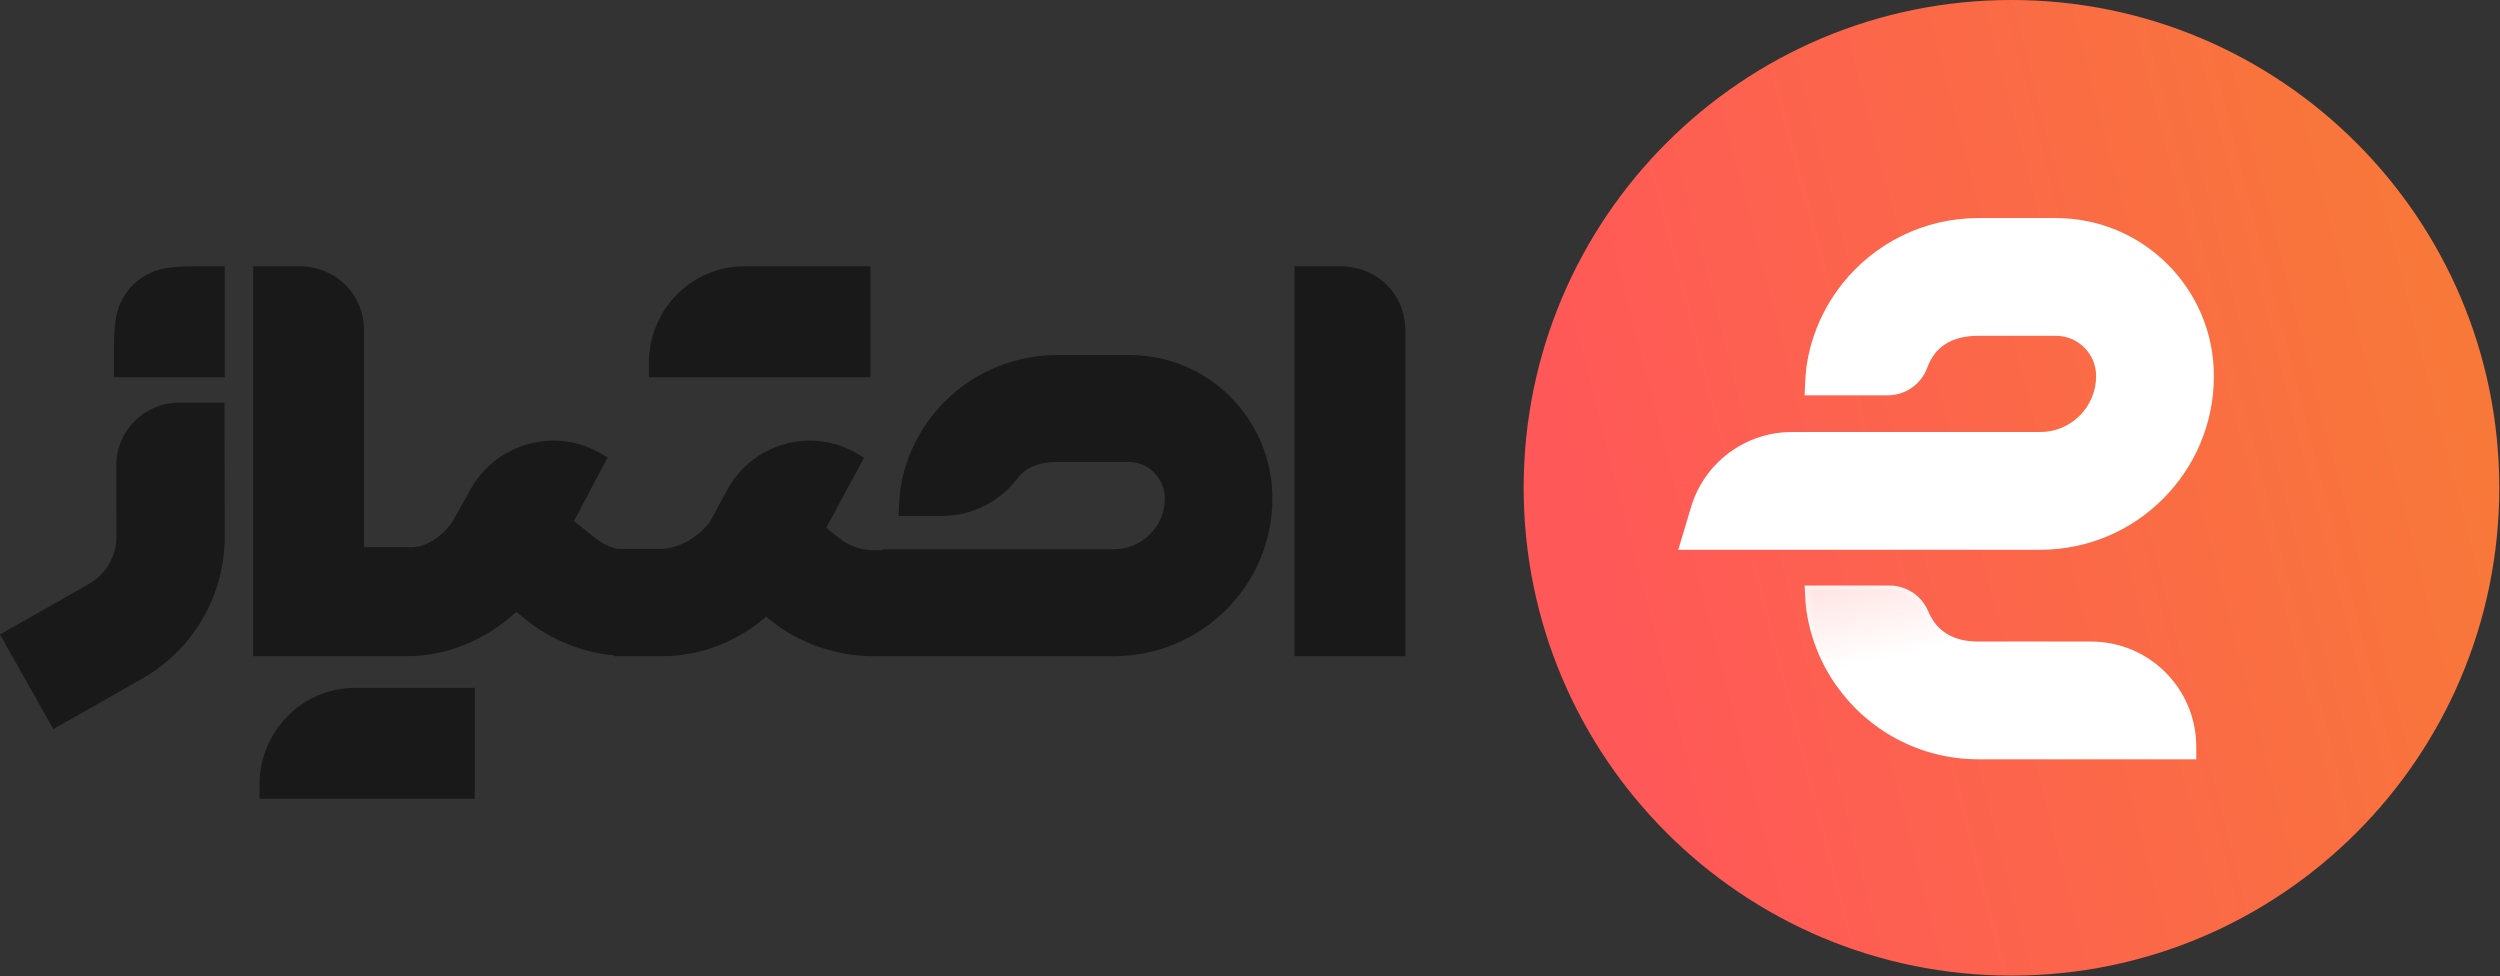
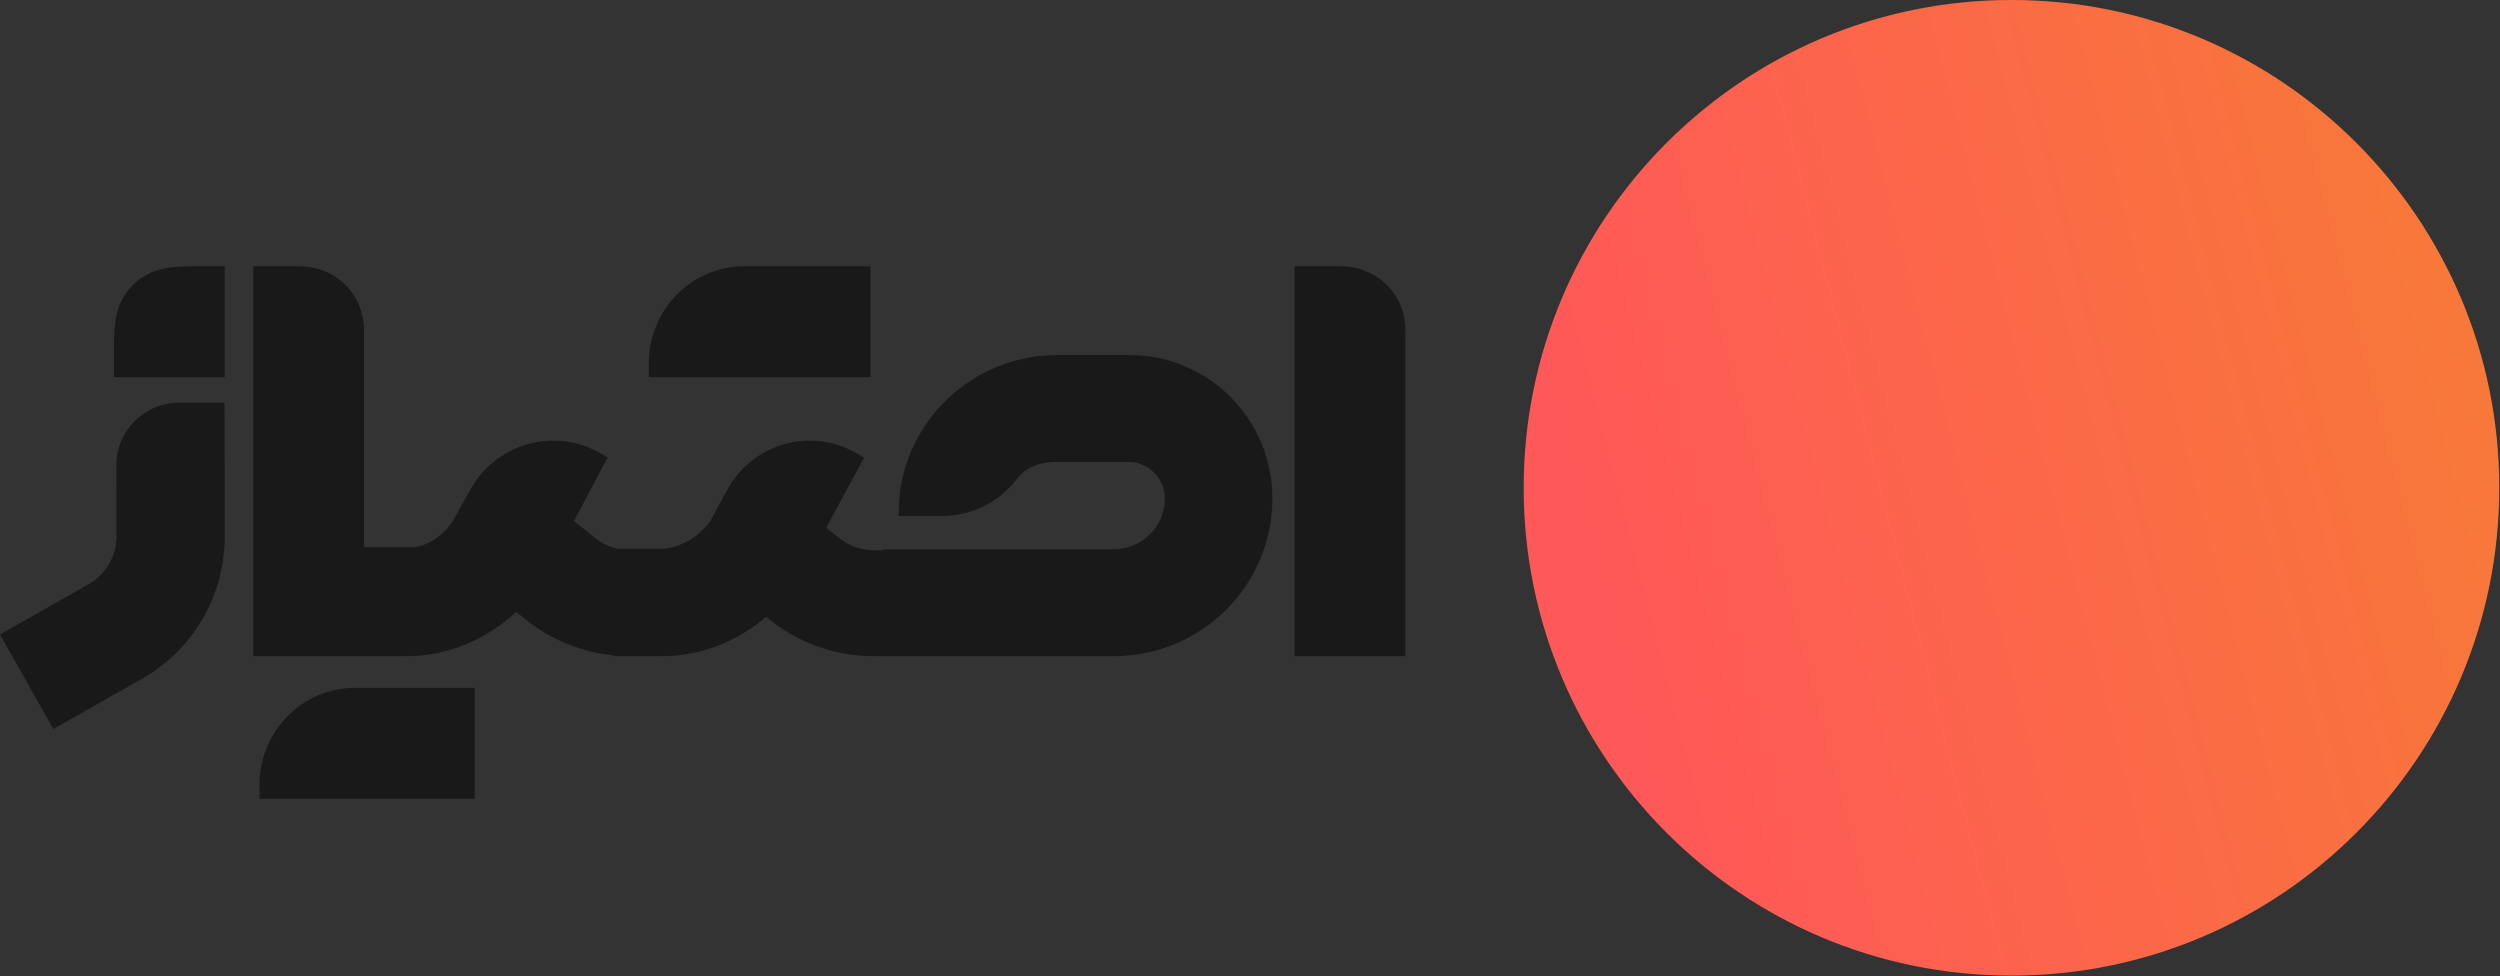
<svg xmlns="http://www.w3.org/2000/svg" xmlns:xlink="http://www.w3.org/1999/xlink" height="132" viewBox="0 0 338 132" width="338">
  <rect x="0" y="0" width="338" height="132" fill="#333333" stroke="none" />
  <defs>
    <linearGradient id="a" x1="-7.597%" x2="169.871%" y1="0%" y2="-45.749%">
      <stop offset="0" stop-color="#ff5858" />
      <stop offset="1" stop-color="#f09819" />
    </linearGradient>
-     <path id="b" d="m56.497 21.356c0 4.182-3.39 7.572-7.572 7.572-10.939 0-19.143 0-24.612 0-2.988 0-5.976 0-8.964 0-6.28 0-11.815 4.121-13.616 10.136l-1.732 5.784h48.925c12.974 0 23.492-10.518 23.492-23.492 0-11.795-9.561-21.356-21.356-21.356h-10.484c-7.422 0-14.04 3.442-18.345 8.816-1.695 2.116-3.031 4.531-3.917 7.153-.407 1.206-.72 2.456-.927 3.741-.133.821-.234 2.24-.303 4.258h11.234c2.386 0 4.519-1.49 5.339-3.731 1.054-2.878 3.36-4.317 6.918-4.317h8.048 2.435c3.002 0 5.436 2.434 5.436 5.436zm-39.412 28.328c.056 1.535.139 2.675.247 3.419.17 1.165.425 2.303.76 3.406.353 1.166.795 2.293 1.317 3.375.561 1.162 1.215 2.272 1.953 3.318 4.252 6.033 11.273 9.974 19.215 9.974h29.456v-1.706c0-7.85-6.364-14.214-14.214-14.214h-15.243c-3.377 0-5.635-1.361-6.775-4.082-.885-2.114-2.953-3.49-5.244-3.49z" />
    <linearGradient id="c" x1="-11.515%" x2="50%" y1="-167.269%" y2="25.653%">
      <stop offset="0" stop-color="#ff685e" />
      <stop offset="1" stop-color="#ff5b56" stop-opacity="0" />
    </linearGradient>
    <mask id="d" fill="#fff">
      <use fill="#fff" fill-rule="evenodd" xlink:href="#b" />
    </mask>
  </defs>
  <g fill="none" fill-rule="evenodd">
    <g transform="translate(206)">
      <path d="m65.951 131.902c36.424 0 65.951-29.527 65.951-65.951 0-36.424-29.527-65.951-65.951-65.951-36.424 0-65.951 29.527-65.951 65.951 0 36.424 29.527 65.951 65.951 65.951z" fill="url(#a)" />
      <g transform="translate(20.901 29.482)">
        <use fill="#fff" fill-rule="nonzero" xlink:href="#b" />
        <path d="m16.685 53.82.089-5.672h18.311l.13 5.672c.521 5.875 3.459 8.813 8.813 8.813h4.658c10.234 0 18.53 8.296 18.53 18.53h-23.189c-9.244 0-17.417-4.587-22.366-11.61-.858-1.218-1.62-2.509-2.273-3.862-.608-1.259-1.122-2.571-1.533-3.928-.389-1.284-.686-2.608-.884-3.964-.126-.866-.222-2.193-.288-3.98z" fill="url(#c)" mask="url(#d)" />
      </g>
    </g>
    <path d="m69.792 82.728c-3.945 3.682-9.281 5.986-14.726 5.986h-13.985-6.847v-52.714h6.167c5.015 0 8.81 3.788 8.81 8.642v29.331h5.854c2.193.21 4.588-1.203 6.118-3.469l2.448-4.371c3.501-6.211 11.319-8.388 17.481-4.895l1.049.595-4.567 8.609 2.947 2.339c.878.697 1.903 1.183 2.993 1.428h5.957c2.49-.142 4.879-1.566 6.474-3.627l2.332-4.311c.063-.117.129-.234.196-.349 3.563-6.126 11.369-8.174 17.435-4.576l.896.532-5.127 9.478 1.795 1.425c1.313 1.042 2.956 1.612 4.65 1.612h1.25v-.13h8.698 22.481c3.82 0 6.916-3.078 6.916-6.874 0-2.726-2.199-4.935-4.912-4.935h-9.629c-2.469 0-4.277.754-5.426 2.261-2.424 3.181-6.184 5.046-10.171 5.046h-5.859c.063-1.832.155-3.12.276-3.865.19-1.167.475-2.301.847-3.396.809-2.381 2.03-4.573 3.577-6.494 3.932-4.879 9.977-8.004 16.756-8.004h9.785c10.657 0 19.297 8.68 19.297 19.388 0 11.778-9.607 21.327-21.457 21.327h-31.178-1.25c-5.083 0-10.011-1.708-13.95-4.835l-.621-.493c-3.872 3.348-8.86 5.328-14.08 5.328h-6.474v-.104c-4.302-.414-8.402-2.052-11.776-4.731zm-20.58 25.272h-14.122v-1.922c0-7.223 5.783-13.078 12.918-13.078h1.204 14.977v15zm53.491-57h-14.977v-1.922c0-7.223 5.783-13.078 12.918-13.078h2.06 14.977v15zm87.297 37.714h-14.977v-52.714h6.167c5.015 0 8.81 3.788 8.81 8.642zm-163.518-52.714h3.9v15h-14.977v-3.906c0-3.858.401-5.256 1.154-6.667.753-1.41 1.858-2.517 3.266-3.271 1.408-.754 2.805-1.156 6.657-1.156zm-10.756 26.92c-.008-4.678 3.795-8.476 8.495-8.483l6.132-.009.029 18.096c.013 7.955-4.247 15.3-11.145 19.217l-12.028 6.83-7.21-12.79 12.028-6.83c2.299-1.306 3.719-3.754 3.715-6.406z" fill="#191919" fill-rule="nonzero" />
  </g>
</svg>